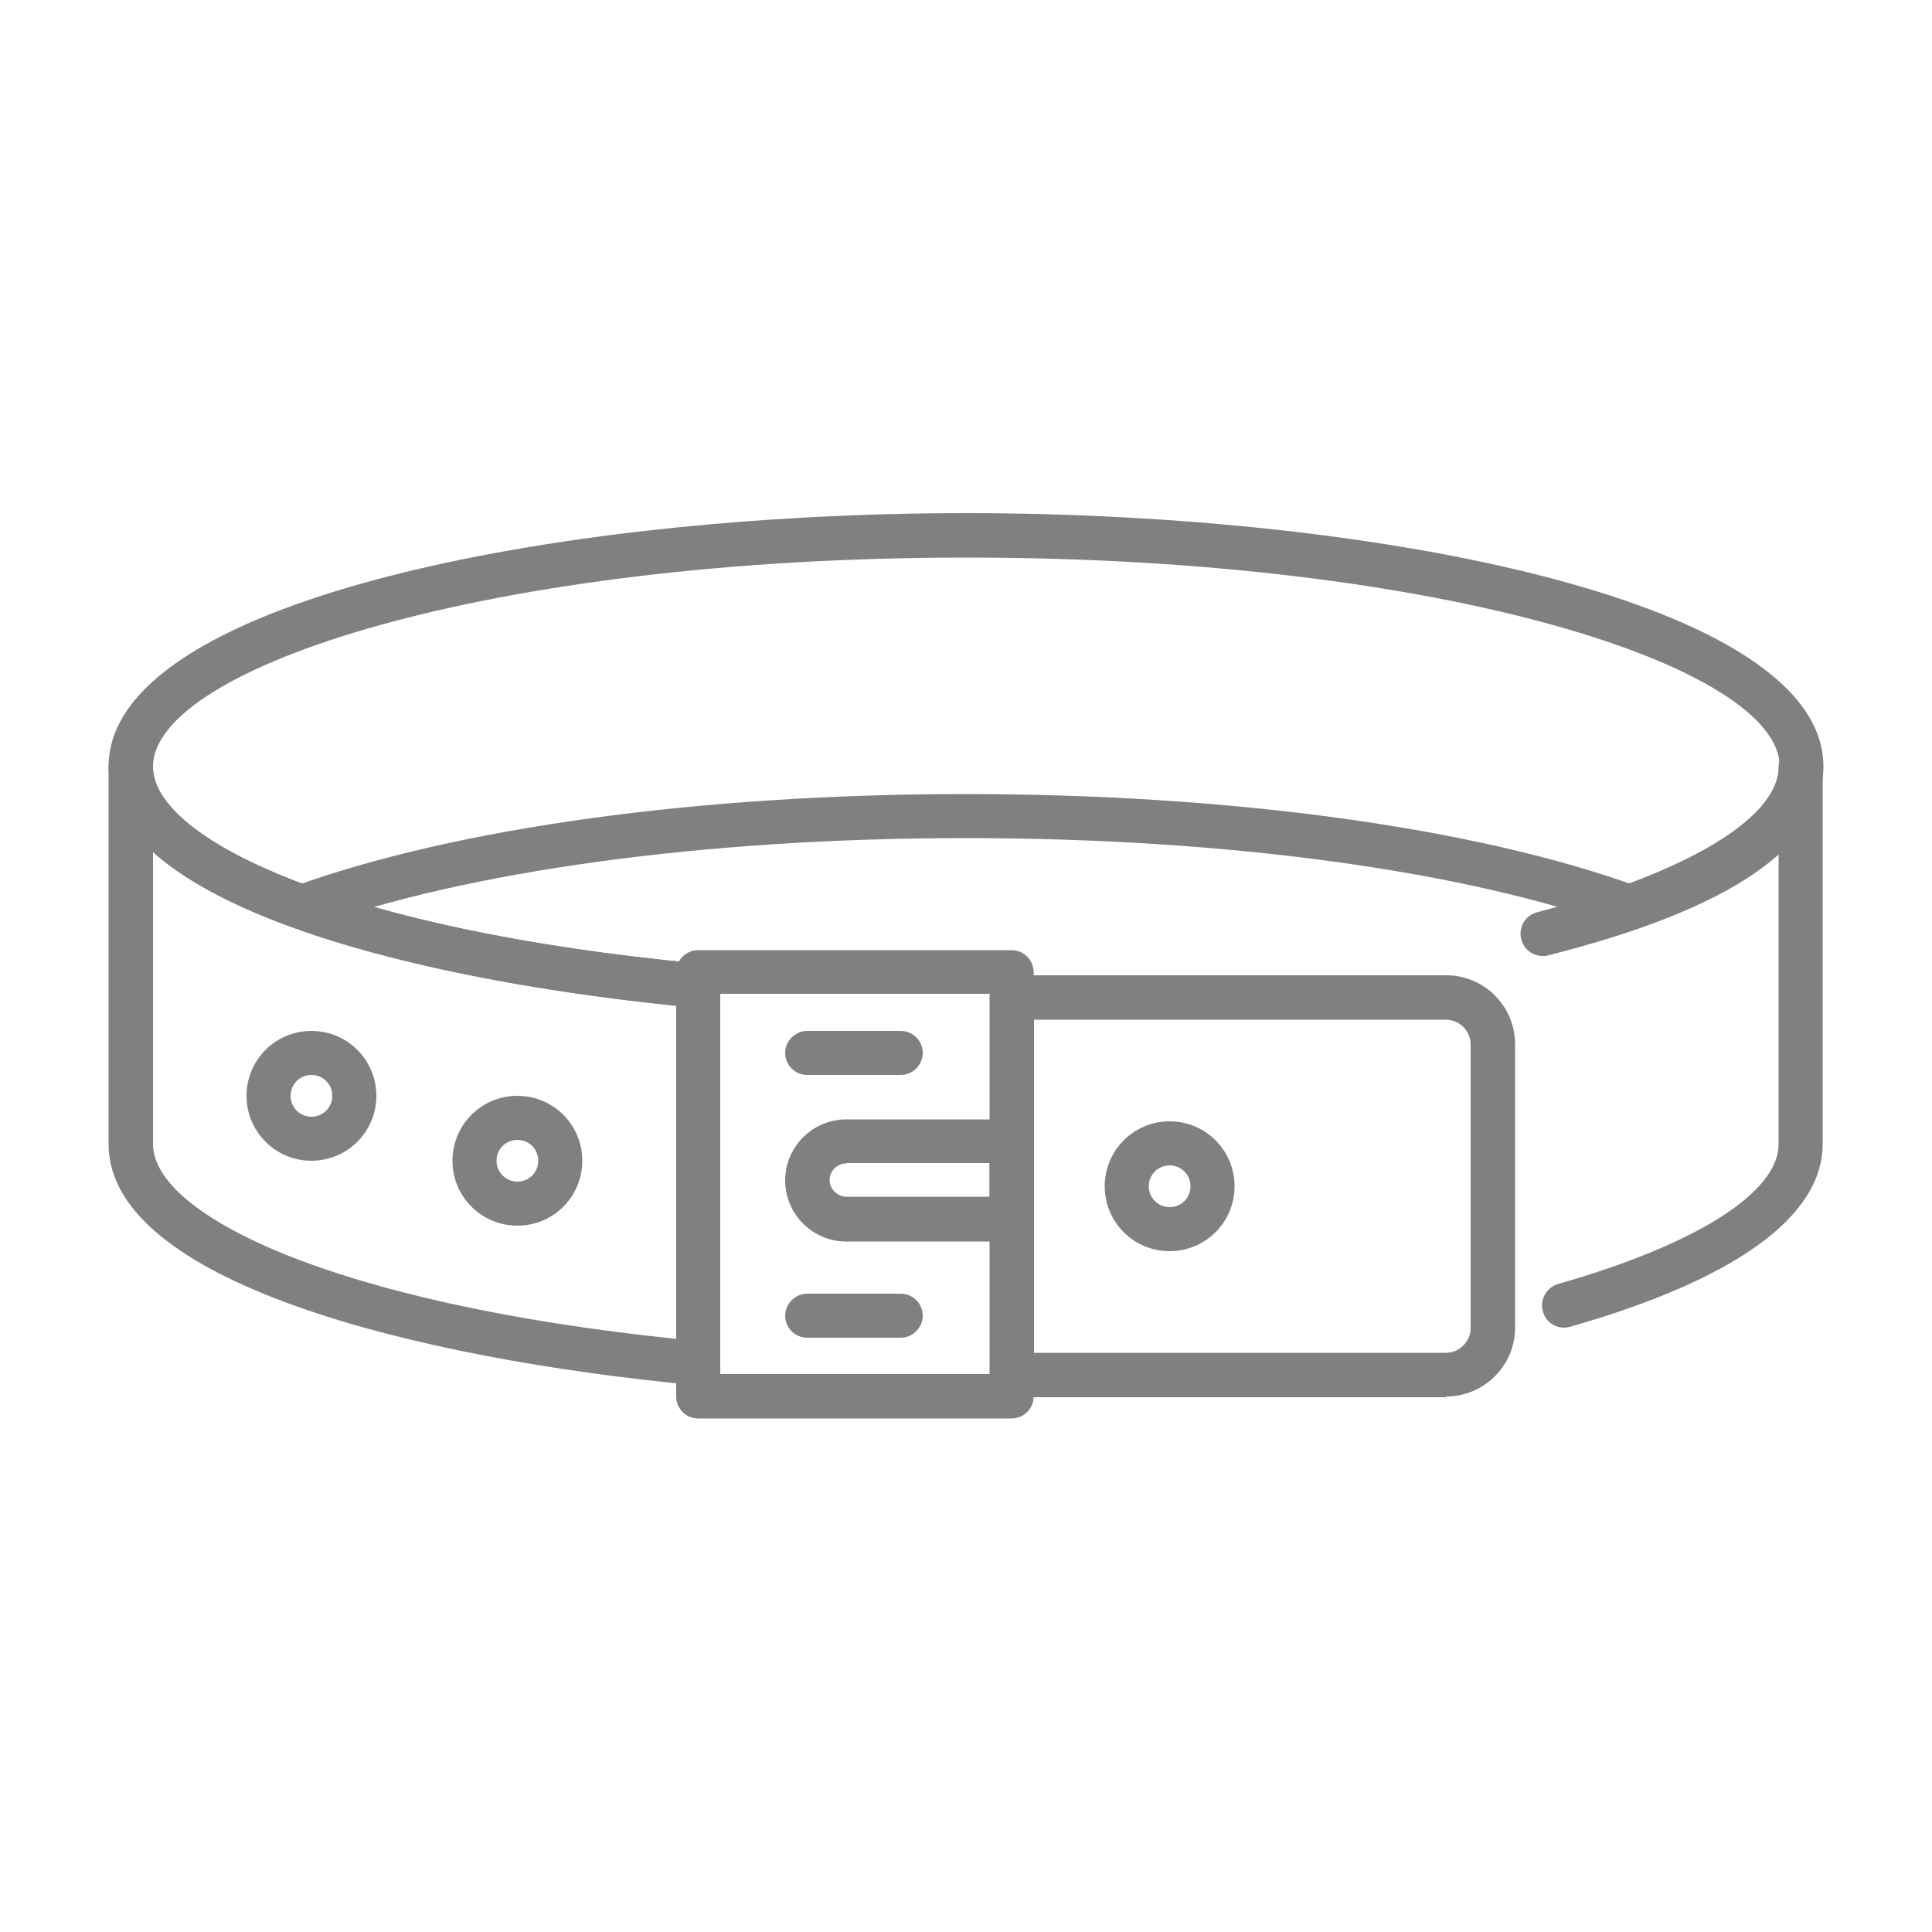
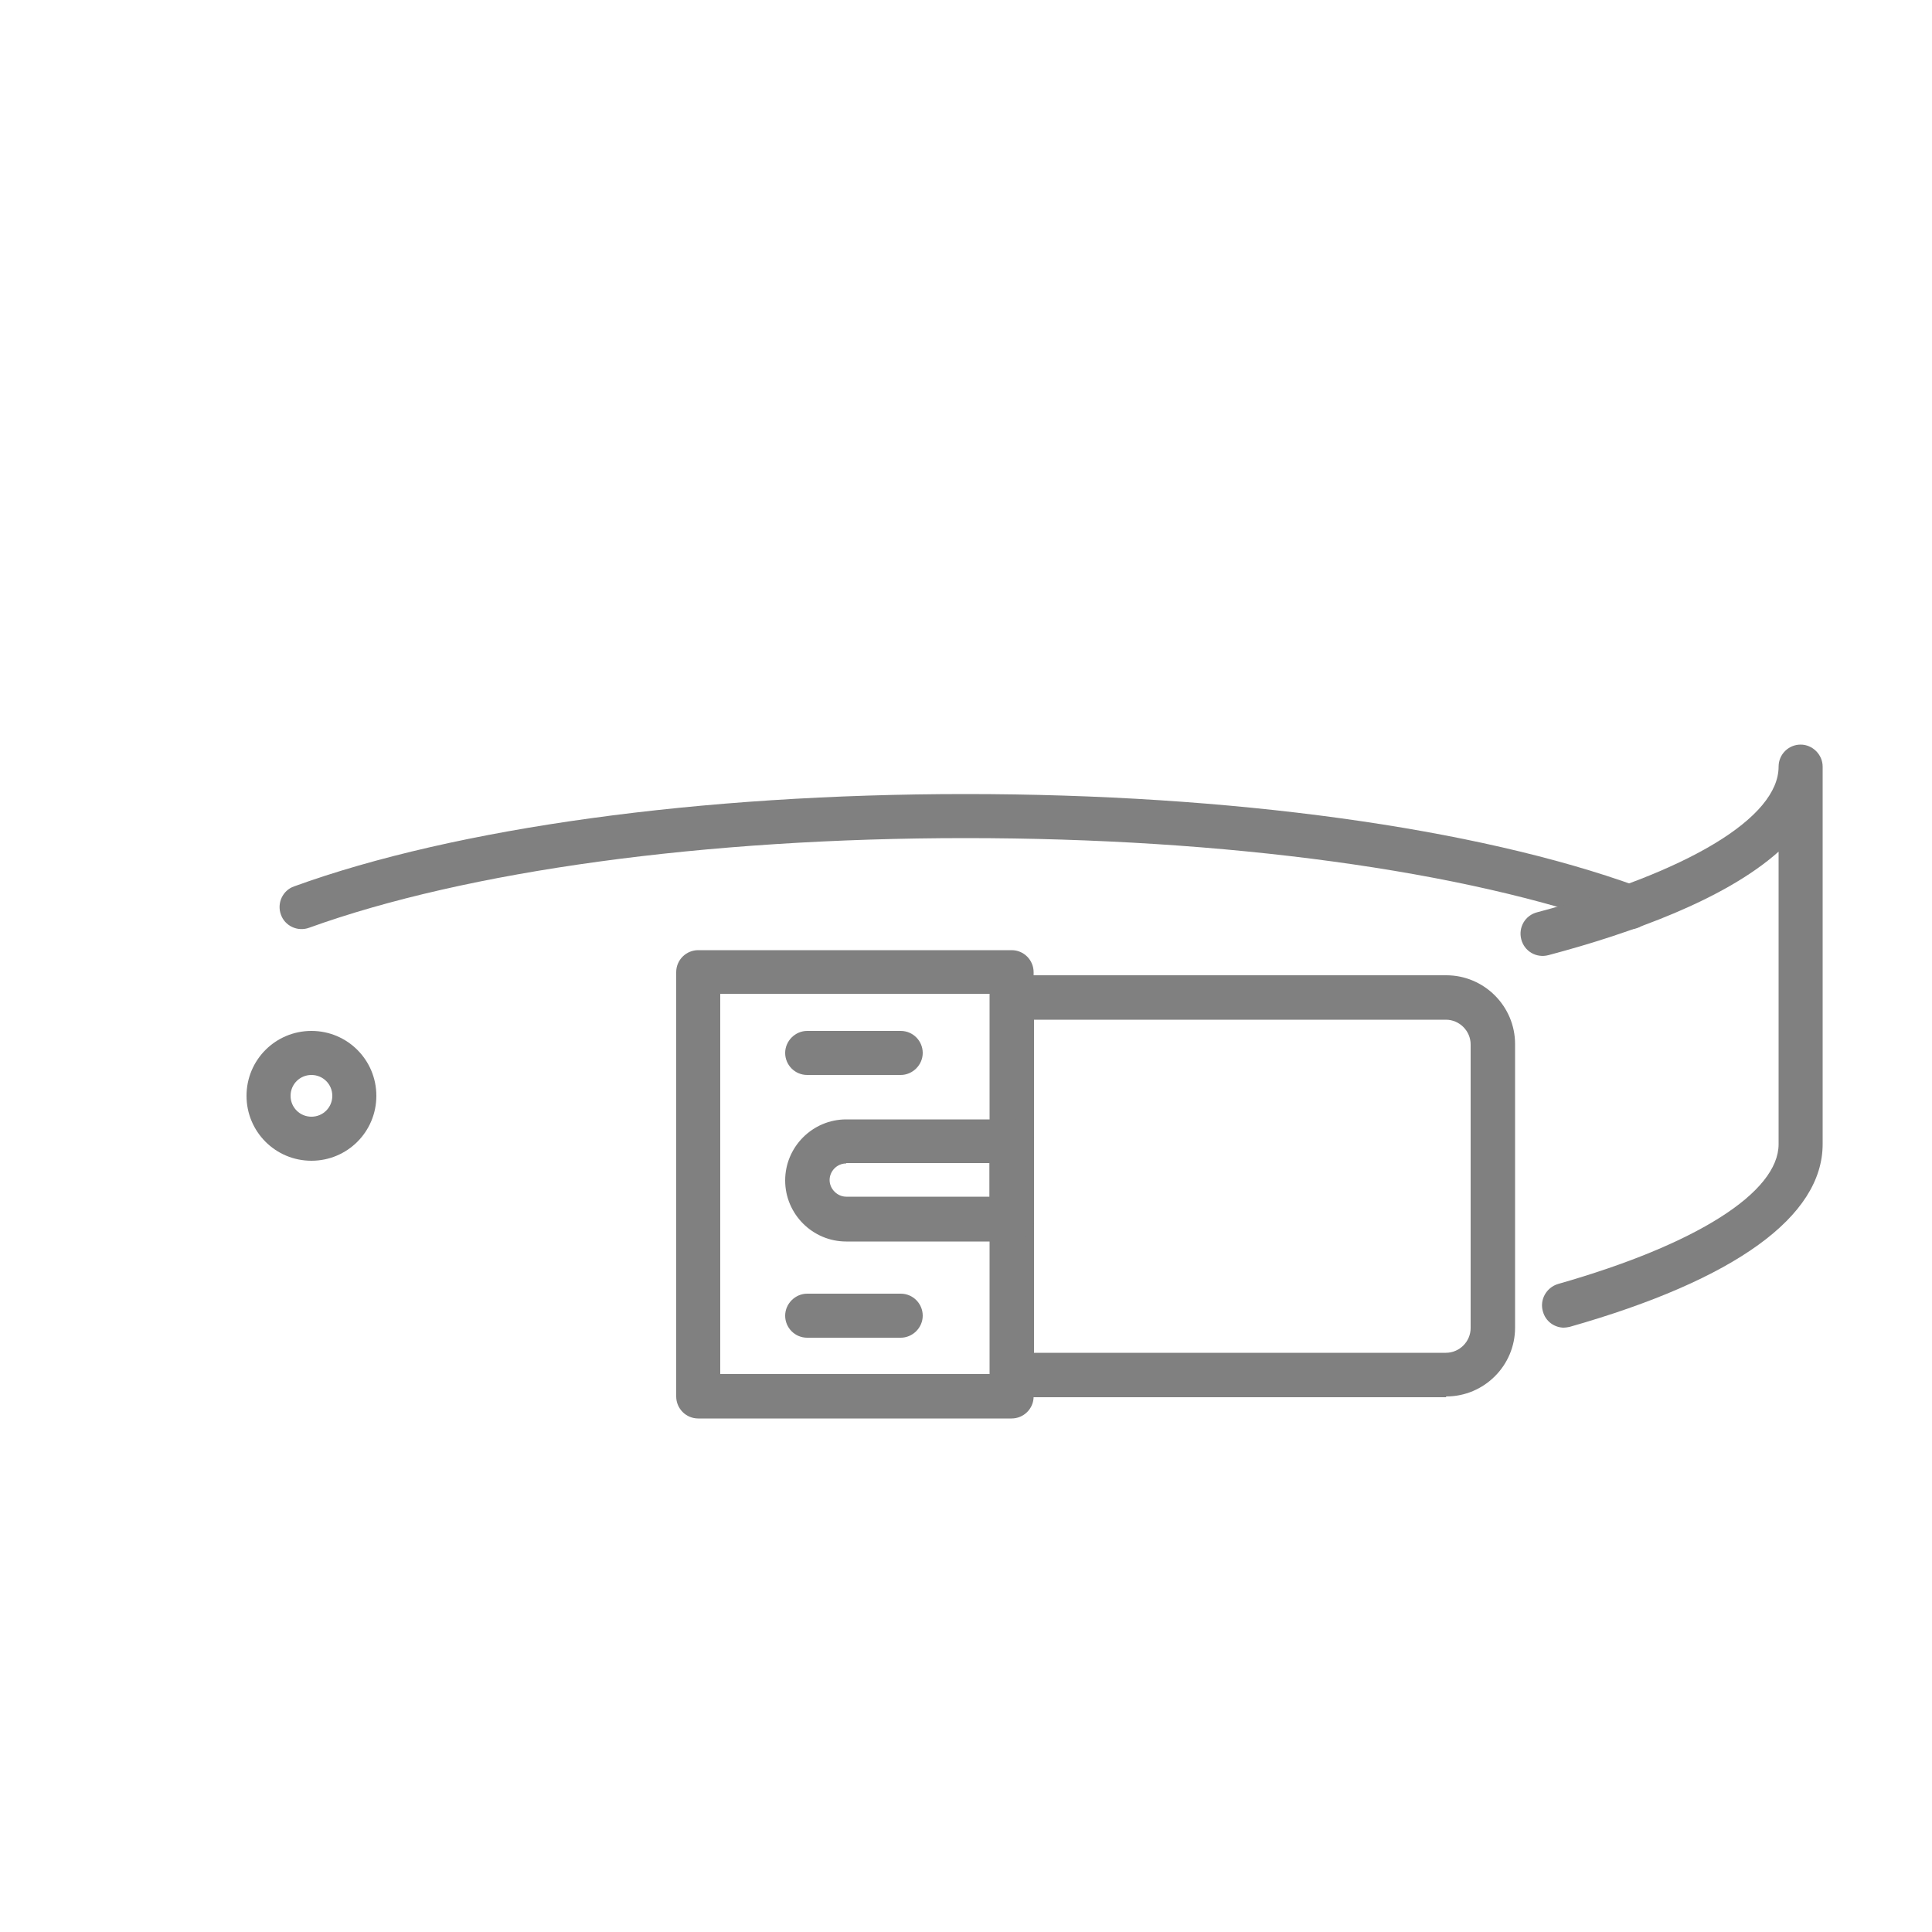
<svg xmlns="http://www.w3.org/2000/svg" id="_图层_2" data-name="图层 2" viewBox="0 0 50 50">
  <defs>
    <style>
      .cls-1 {
        fill: gray;
      }

      .cls-2 {
        fill: none;
      }
    </style>
  </defs>
  <g id="_1" data-name=" 1">
    <g>
      <g>
        <path class="cls-1" d="M37.42,36.16h-11.23c-.32,0-.57-.26-.57-.57v-9.77c0-.15,.06-.3,.17-.41,.11-.11,.25-.17,.4-.17,0,0,11.24,0,11.24,0,.98,0,1.78,.8,1.78,1.78v7.34c0,.98-.8,1.78-1.78,1.78Zm-10.66-1.15h10.66c.35,0,.64-.29,.64-.64v-7.34c0-.35-.29-.64-.64-.64h-10.66s0,8.61,0,8.61Z" />
        <path class="cls-1" d="M26.18,36.71h-8.11c-.32,0-.57-.26-.57-.57v-10.98c0-.32,.26-.57,.57-.57h8.11c.32,0,.57,.26,.57,.57v10.98c0,.32-.26,.57-.57,.57Zm-7.54-1.15h6.97v-9.84h-6.97v9.84Z" />
-         <path class="cls-1" d="M18.07,26.08s-.04,0-.05,0c-7.35-.69-15.21-2.69-15.21-6.24,0-4.26,11.43-6.56,22.19-6.56s22.19,2.3,22.19,6.56c0,2.05-2.39,3.69-7.11,4.88-.3,.08-.62-.11-.69-.42-.08-.31,.11-.62,.42-.69,4.03-1.01,6.25-2.35,6.25-3.77,0-2.56-8.64-5.41-21.04-5.41S3.96,17.28,3.96,19.84c0,1.87,4.87,4.23,14.17,5.1,.31,.03,.55,.31,.52,.62-.03,.3-.28,.52-.57,.52Z" />
        <path class="cls-1" d="M42.19,24.04c-.06,0-.13-.01-.2-.03-4.07-1.48-10.26-2.32-17-2.32s-12.92,.85-16.99,2.32c-.3,.11-.63-.05-.73-.34-.11-.3,.05-.63,.34-.73,4.19-1.52,10.52-2.39,17.38-2.39s13.2,.87,17.39,2.39c.3,.11,.45,.44,.34,.73-.08,.23-.3,.38-.54,.38Z" />
-         <path class="cls-1" d="M18.07,35.85s-.04,0-.05,0c-7.35-.69-15.21-2.69-15.21-6.24v-9.77c0-.32,.26-.57,.57-.57s.57,.26,.57,.57c0,1.87,4.87,4.23,14.17,5.1,.29,.03,.52,.27,.52,.57v9.77c0,.16-.07,.31-.19,.42-.11,.1-.24,.15-.39,.15ZM3.96,22.05v7.56c0,1.83,4.65,4.12,13.54,5.04v-8.62c-5.5-.56-11.17-1.85-13.54-3.98Z" />
        <path class="cls-1" d="M40.48,34.36c-.25,0-.48-.16-.55-.42-.09-.3,.09-.62,.39-.71,3.58-1.02,5.71-2.37,5.71-3.62v-7.57c-1.39,1.24-3.81,2.11-5.96,2.68-.31,.08-.62-.1-.7-.41s.1-.62,.41-.7c3.92-1.04,6.25-2.45,6.25-3.77,0-.32,.26-.57,.57-.57s.57,.26,.57,.57v9.77c0,1.87-2.26,3.51-6.55,4.73-.05,.01-.11,.02-.16,.02Z" />
        <path class="cls-1" d="M26.18,32.13h-4.28c-.87,0-1.58-.71-1.58-1.58s.71-1.58,1.58-1.58h4.28c.32,0,.57,.26,.57,.57v2.02c0,.32-.26,.57-.57,.57Zm-4.28-2.02c-.24,0-.43,.2-.43,.43s.2,.43,.43,.43h3.71v-.87h-3.71Z" />
        <path class="cls-1" d="M23.31,27.82h-2.42c-.32,0-.57-.26-.57-.57s.26-.57,.57-.57h2.42c.32,0,.57,.26,.57,.57s-.26,.57-.57,.57Z" />
        <path class="cls-1" d="M23.31,34.62h-2.42c-.32,0-.57-.26-.57-.57s.26-.57,.57-.57h2.42c.32,0,.57,.26,.57,.57s-.26,.57-.57,.57Z" />
-         <path class="cls-1" d="M13.39,31.72c-.93,0-1.68-.75-1.68-1.68s.75-1.68,1.68-1.68,1.68,.75,1.68,1.68-.75,1.68-1.68,1.68Zm0-2.22c-.3,0-.54,.24-.54,.54s.24,.54,.54,.54,.54-.24,.54-.54-.24-.54-.54-.54Z" />
-         <path class="cls-1" d="M30.27,32.38c-.93,0-1.68-.75-1.68-1.68s.75-1.68,1.68-1.68,1.68,.75,1.68,1.68-.75,1.68-1.68,1.68Zm0-2.22c-.3,0-.54,.24-.54,.54s.24,.54,.54,.54,.54-.24,.54-.54-.24-.54-.54-.54Z" />
        <path class="cls-1" d="M8.06,30.04c-.93,0-1.68-.75-1.68-1.68s.75-1.68,1.68-1.68,1.68,.75,1.68,1.68-.75,1.68-1.68,1.68Zm0-2.22c-.3,0-.54,.24-.54,.54s.24,.54,.54,.54,.54-.24,.54-.54-.24-.54-.54-.54Z" />
      </g>
-       <rect class="cls-2" width="50" height="50" />
    </g>
  </g>
</svg>